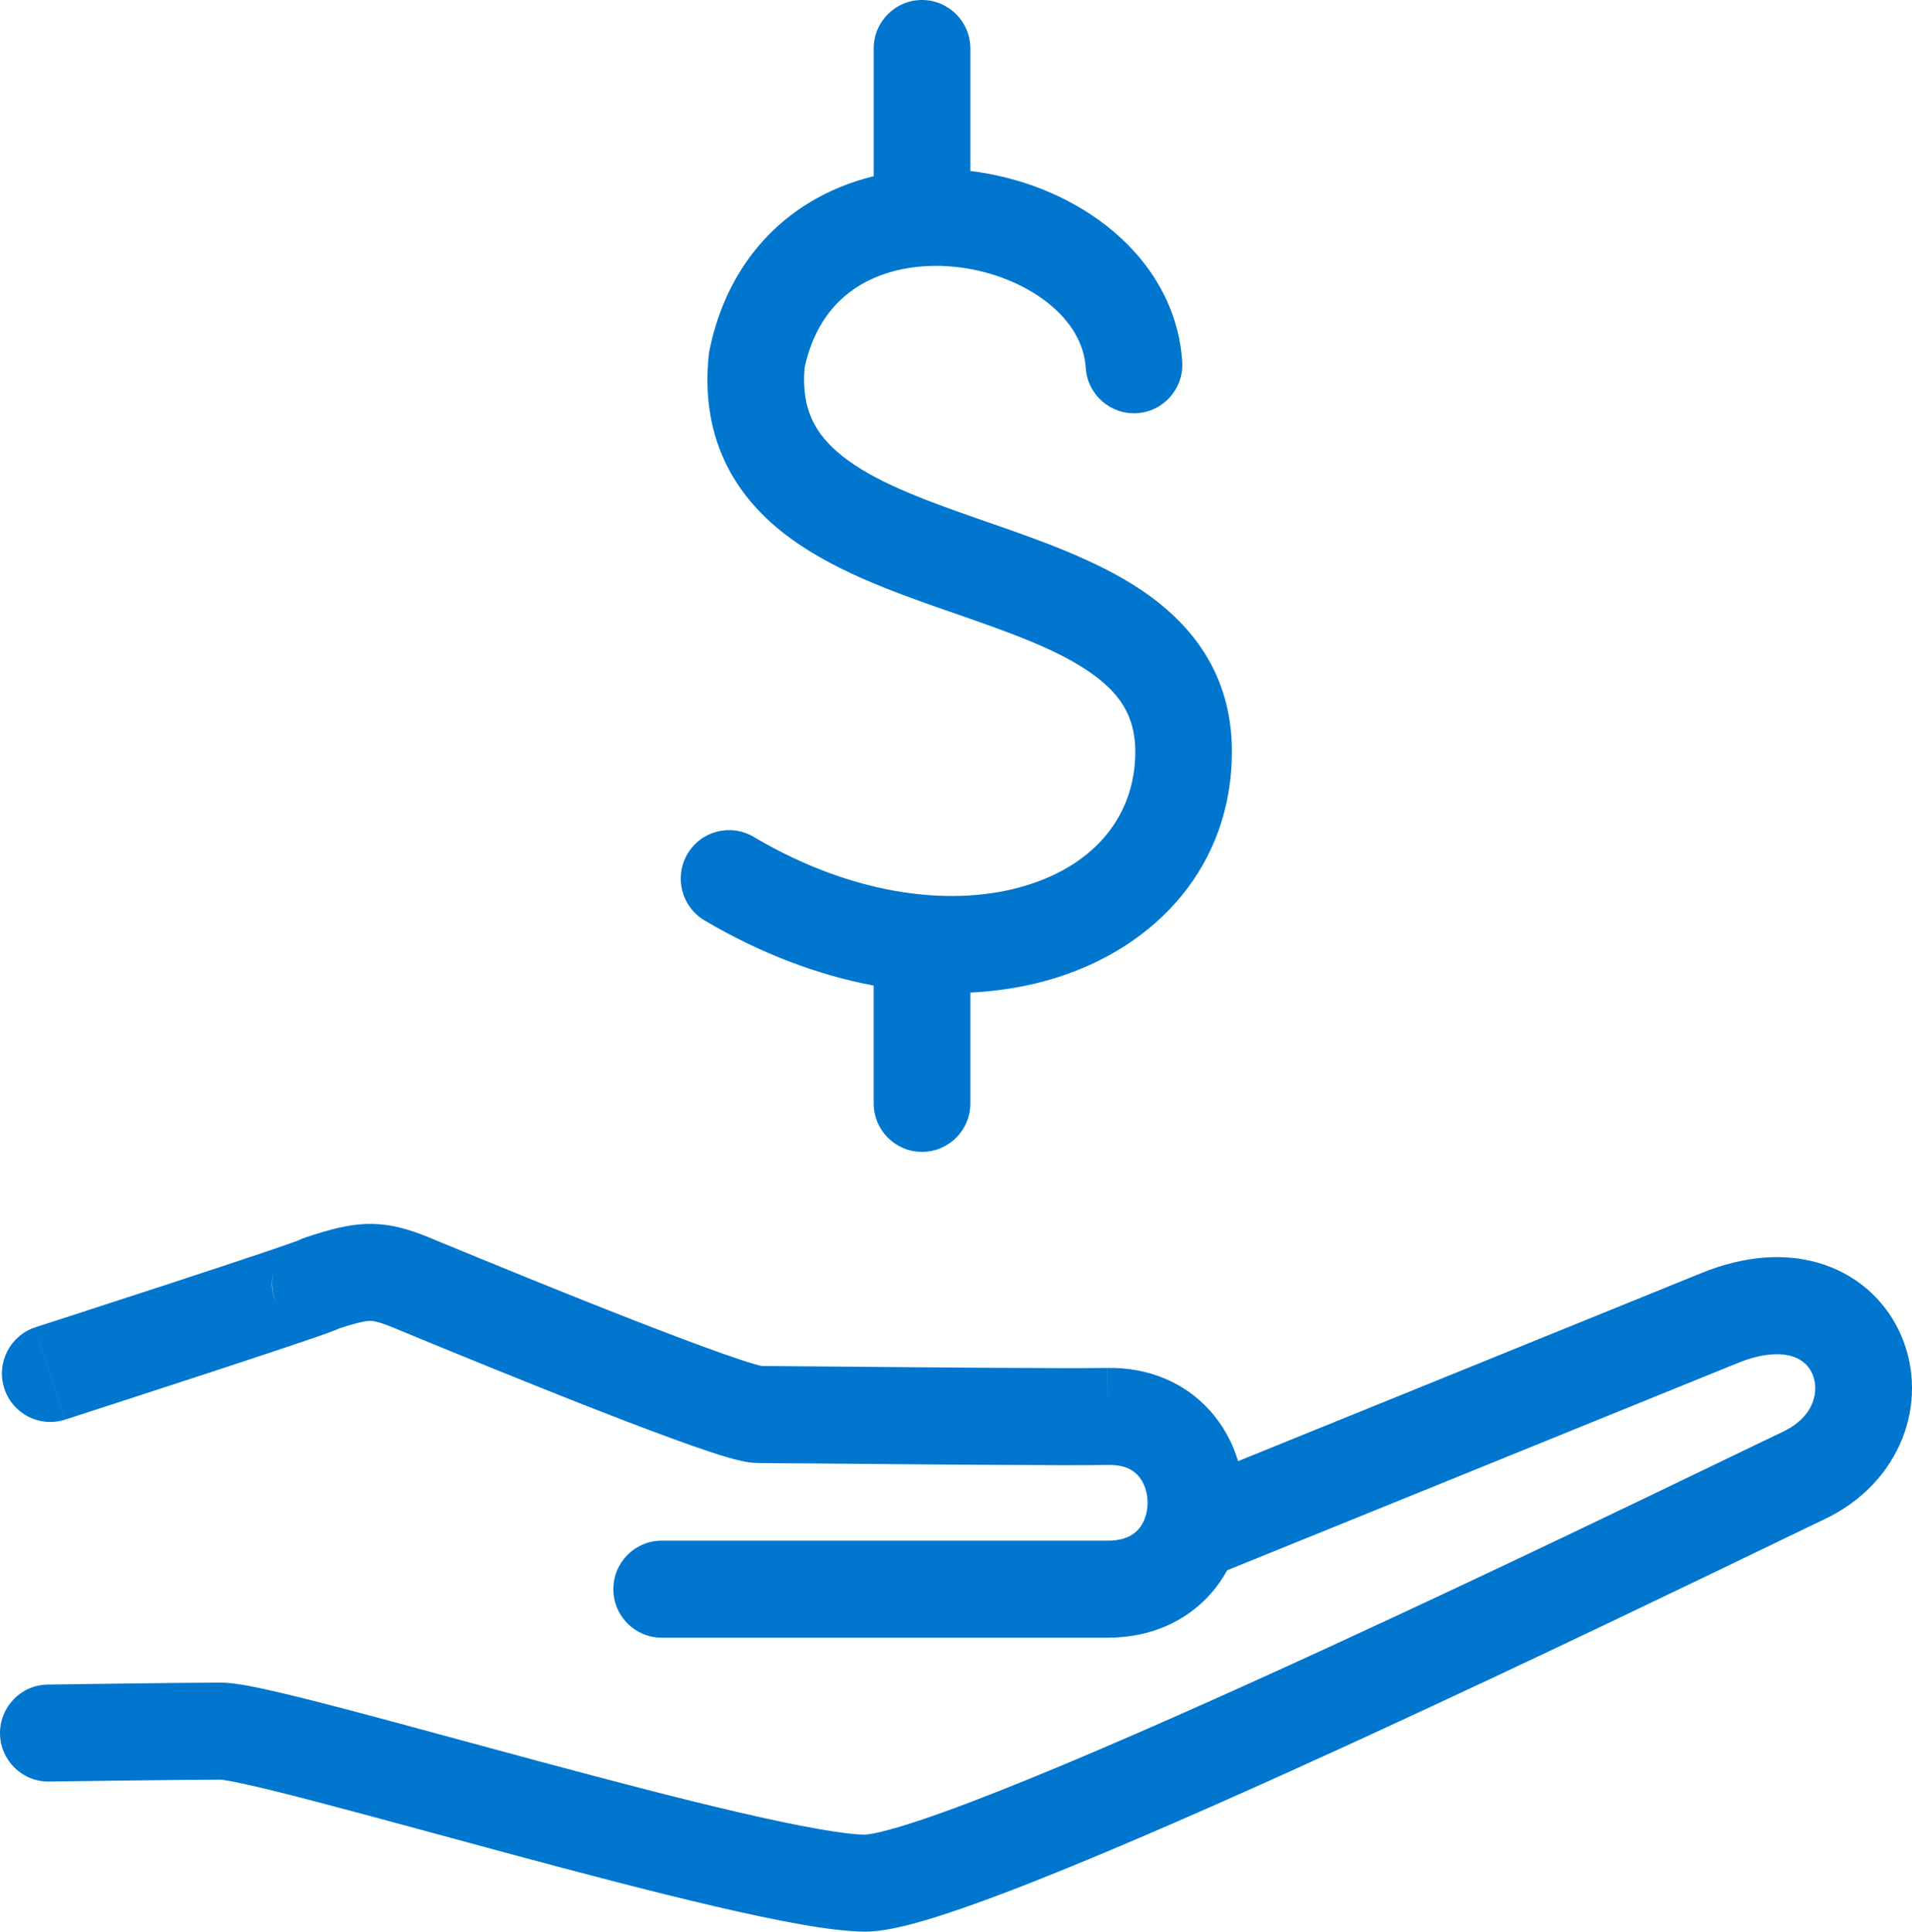
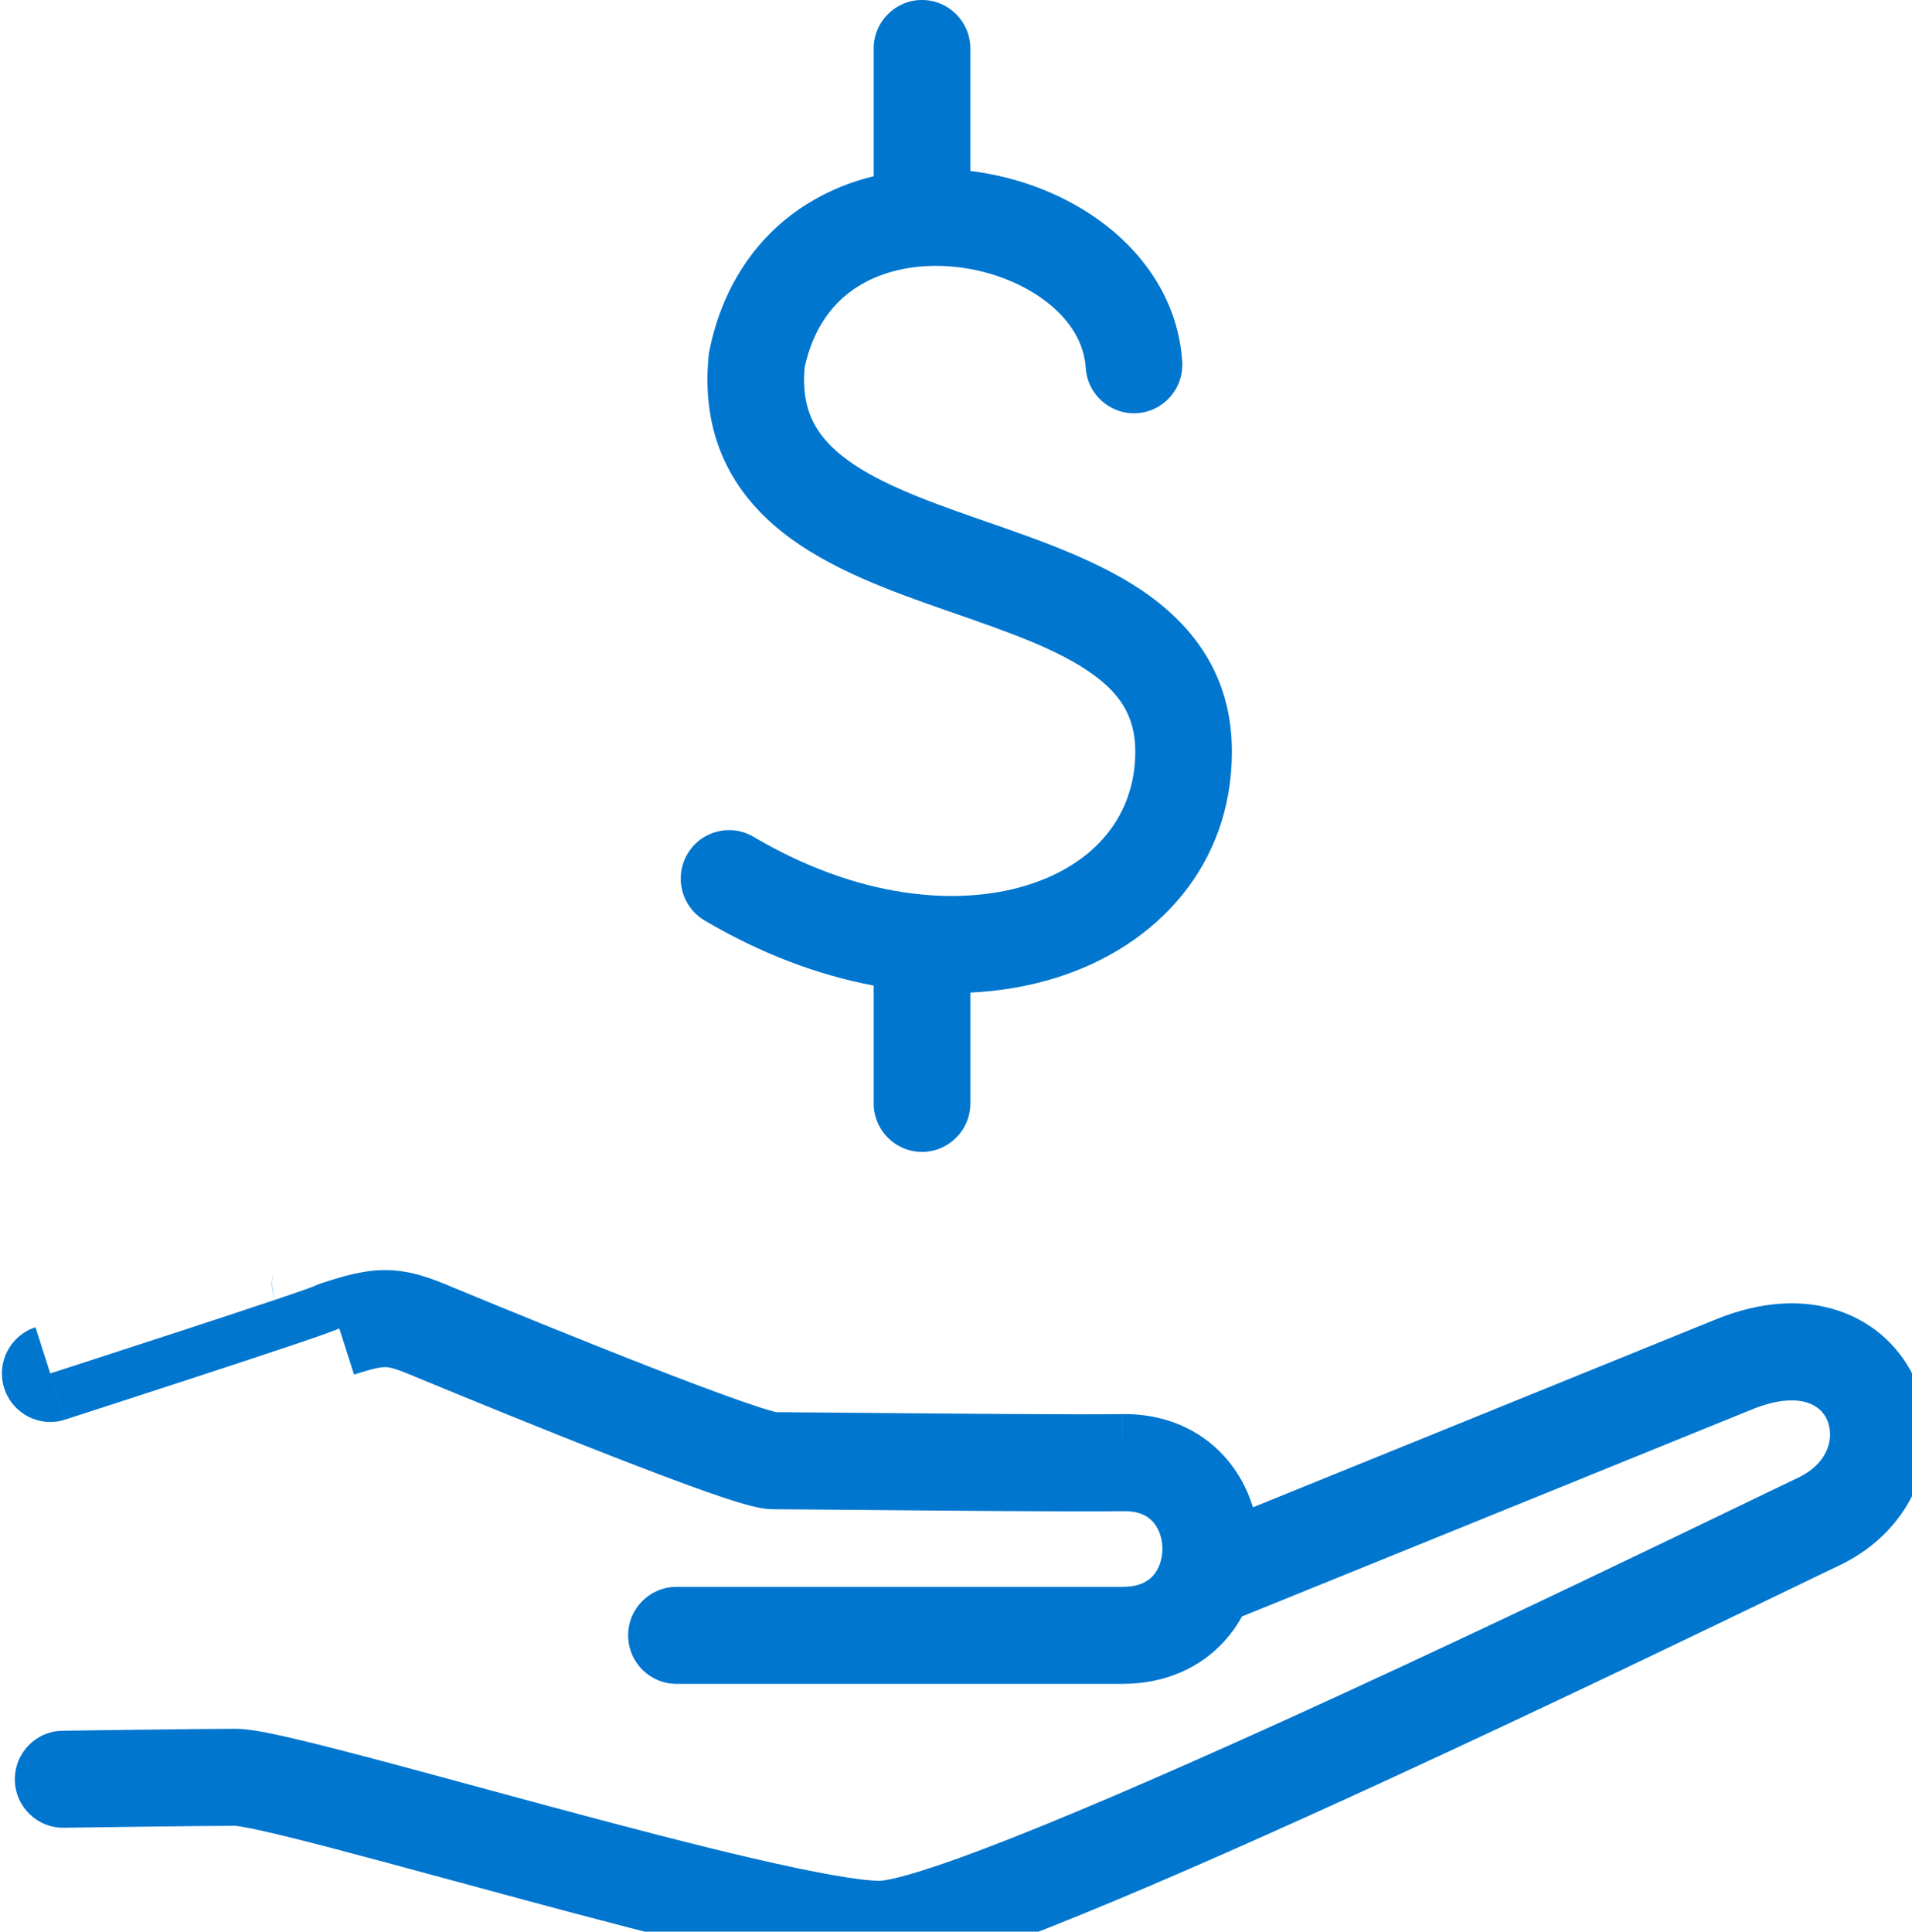
<svg xmlns="http://www.w3.org/2000/svg" fill="none" height="99" viewBox="0 0 98 99" width="98">
  <linearGradient id="a" gradientUnits="userSpaceOnUse" x1="49" x2="49" y1="0" y2="99">
    <stop offset="0" stop-color="#0076CF" />
    <stop offset="1" stop-color="#0076CF" />
  </linearGradient>
-   <path clip-rule="evenodd" d="m47.257 0c1.368 0 2.477 1.113 2.477 2.486v6.276c2.53.308 5.019 1.273 6.986 2.814 2.08 1.629 3.681 4.003 3.874 6.957.089 1.37-.945 2.554-2.31 2.643-1.365.09-2.544-.949-2.633-2.319-.08-1.231-.743-2.394-1.978-3.361-1.249-.979-2.973-1.653-4.79-1.826-1.814-.173-3.544.168-4.876.992-1.252.775-2.307 2.067-2.767 4.176-.099 1.151.077 1.992.372 2.644.311.685.822 1.31 1.58 1.907 1.609 1.268 3.973 2.167 6.864 3.175.199.07.401.14.606.211 2.557.887 5.48 1.901 7.77 3.422 2.638 1.752 4.71 4.356 4.71 8.321 0 5.798-3.816 9.978-9.027 11.599-1.372.427-2.842.682-4.38.756v5.678c0 1.373-1.109 2.486-2.477 2.486s-2.477-1.113-2.477-2.486v-6.038c-2.835-.533-5.778-1.63-8.67-3.339-1.179-.697-1.572-2.22-.878-3.404s2.212-1.578 3.391-.881c5.334 3.152 10.439 3.593 14.025 2.478 3.528-1.097 5.54-3.614 5.54-6.849 0-1.853-.824-3.068-2.489-4.174-1.744-1.158-4.095-1.977-6.855-2.938-.137-.048-.275-.096-.414-.144-2.739-.956-5.925-2.091-8.298-3.962-1.232-.972-2.32-2.193-3.029-3.758-.714-1.576-.98-3.353-.78-5.329.008-.084.021-.167.038-.249.71-3.478 2.566-5.998 5.046-7.534 1.06-.656 2.202-1.114 3.374-1.4v-6.545c0-1.373 1.109-2.486 2.477-2.486zm-29.866 68.085c-.077.035-.146.063-.191.081-.142.057-.323.123-.516.192-.396.142-.952.333-1.603.552-1.307.441-3.049 1.016-4.786 1.585-1.739.57-3.479 1.136-4.785 1.559-.653.212-1.197.388-1.578.511l-.599.194c-0.0 0-.001 0-.759-2.367l-.758-2.367.002-.001.594-.192c.38-.123.923-.298 1.574-.51 1.303-.422 3.038-.987 4.771-1.554 1.734-.568 3.459-1.138 4.744-1.571.645-.218 1.166-.397 1.518-.523.123-.044.214-.077.277-.101.114-.059.234-.109.358-.15 1.16-.383 2.27-.718 3.449-.694 1.216.025 2.267.423 3.333.878 2.482 1.026 6.481 2.665 10.018 4.045 1.774.693 3.412 1.312 4.676 1.756.635.223 1.149.392 1.527.502.172.05.295.082.375.1.656.002 2.172.015 4.068.032 4.586.041 11.396.101 13.645.067l.038 2.486-.041-2.486c2.159-.036 3.977.769 5.235 2.146.708.775 1.196 1.682 1.483 2.631l.464-.188c1.979-.802 4.684-1.9 7.593-3.08 5.816-2.36 12.44-5.048 15.675-6.365 2.259-.92 4.43-1.072 6.311-.433 1.891.642 3.262 2.014 3.962 3.673 1.411 3.345.019 7.513-4.017 9.405l-.002.001c-.338.158-1.173.562-2.392 1.15-4.064 1.962-12.393 5.984-20.78 9.844-5.478 2.521-11.057 5.009-15.622 6.871-2.279.93-4.338 1.716-6.021 2.274-1.558.517-3.139.962-4.282.962-1.702 0-4.566-.566-7.646-1.281-3.187-.741-6.927-1.724-10.547-2.699-1.281-.345-2.545-.688-3.767-1.02-2.25-.611-4.356-1.182-6.16-1.654-1.39-.363-2.571-.659-3.476-.862-.454-.102-.817-.176-1.091-.223-.252-.043-.352-.05-.352-.051 0-0.0.006-0.0.017-0-.922 0-3.116.025-5.1.05-.987.012-1.916.025-2.598.034l-1.115.015c-1.368.019-2.494-1.078-2.513-2.45-.019-1.373 1.074-2.502 2.441-2.521l1.12-.016c.683-.009 1.614-.022 2.604-.034 1.971-.025 4.202-.05 5.162-.05.663 0 1.629.197 2.508.395.991.223 2.237.535 3.642.903 1.826.477 3.972 1.06 6.239 1.675 1.216.33 2.468.67 3.723 1.008 3.616.973 7.285 1.937 10.382 2.657 3.204.745 5.497 1.153 6.528 1.153-.002 0 .004 0.0.021-.001.009-.001.02-.001.035-.003.041-.004.098-.011.173-.022.151-.024.349-.063.598-.123.499-.12 1.134-.307 1.901-.561 1.532-.508 3.475-1.248 5.71-2.16 4.464-1.821 9.965-4.273 15.421-6.784 8.308-3.824 16.341-7.702 20.482-9.701 1.324-.639 2.25-1.086 2.66-1.278 1.727-.81 1.878-2.186 1.552-2.96-.169-.4-.487-.732-.989-.903-.512-.174-1.437-.249-2.86.331-3.238 1.318-9.865 4.008-15.681 6.368-2.908 1.18-5.614 2.278-7.593 3.08l-2.879 1.167c-.239.436-.53.851-.875 1.236-1.252 1.397-3.07 2.22-5.243 2.22h-22.869c-1.368 0-2.477-1.113-2.477-2.486s1.109-2.486 2.477-2.486h22.869c.865 0 1.311-.295 1.56-.573.288-.322.481-.816.477-1.387-.004-.572-.203-1.065-.493-1.383-.249-.273-.682-.55-1.503-.536l-.004 0c-2.306.035-9.446-.028-14.037-.069-1.94-.017-3.426-.03-3.899-.03-.36 0-.695-.067-.883-.108-.23-.05-.479-.117-.728-.19-.5-.146-1.108-.348-1.778-.583-1.345-.472-3.044-1.116-4.837-1.816-3.59-1.401-7.633-3.058-10.122-4.088l-.026-.011c-1.027-.438-1.318-.484-1.509-.488-.22-.005-.56.044-1.613.384zm-3.112-1.067c-.411-.722-.385-1.384-.24-1.884-.171.632-.087 1.31.24 1.884zm-14.061 4.135c-.419-1.307.298-2.708 1.6-3.128l.758 2.367.759 2.367c-1.302.42-2.698-.298-3.117-1.606z" fill="url(#a)" fill-rule="evenodd" />
+   <path clip-rule="evenodd" d="m47.257 0c1.368 0 2.477 1.113 2.477 2.486v6.276c2.53.308 5.019 1.273 6.986 2.814 2.08 1.629 3.681 4.003 3.874 6.957.089 1.37-.945 2.554-2.31 2.643-1.365.09-2.544-.949-2.633-2.319-.08-1.231-.743-2.394-1.978-3.361-1.249-.979-2.973-1.653-4.79-1.826-1.814-.173-3.544.168-4.876.992-1.252.775-2.307 2.067-2.767 4.176-.099 1.151.077 1.992.372 2.644.311.685.822 1.31 1.58 1.907 1.609 1.268 3.973 2.167 6.864 3.175.199.07.401.14.606.211 2.557.887 5.48 1.901 7.77 3.422 2.638 1.752 4.71 4.356 4.71 8.321 0 5.798-3.816 9.978-9.027 11.599-1.372.427-2.842.682-4.38.756v5.678c0 1.373-1.109 2.486-2.477 2.486s-2.477-1.113-2.477-2.486v-6.038c-2.835-.533-5.778-1.63-8.67-3.339-1.179-.697-1.572-2.22-.878-3.404s2.212-1.578 3.391-.881c5.334 3.152 10.439 3.593 14.025 2.478 3.528-1.097 5.54-3.614 5.54-6.849 0-1.853-.824-3.068-2.489-4.174-1.744-1.158-4.095-1.977-6.855-2.938-.137-.048-.275-.096-.414-.144-2.739-.956-5.925-2.091-8.298-3.962-1.232-.972-2.32-2.193-3.029-3.758-.714-1.576-.98-3.353-.78-5.329.008-.084.021-.167.038-.249.71-3.478 2.566-5.998 5.046-7.534 1.06-.656 2.202-1.114 3.374-1.4v-6.545c0-1.373 1.109-2.486 2.477-2.486zm-29.866 68.085c-.077.035-.146.063-.191.081-.142.057-.323.123-.516.192-.396.142-.952.333-1.603.552-1.307.441-3.049 1.016-4.786 1.585-1.739.57-3.479 1.136-4.785 1.559-.653.212-1.197.388-1.578.511l-.599.194l-.758-2.367.002-.001.594-.192c.38-.123.923-.298 1.574-.51 1.303-.422 3.038-.987 4.771-1.554 1.734-.568 3.459-1.138 4.744-1.571.645-.218 1.166-.397 1.518-.523.123-.044.214-.077.277-.101.114-.059.234-.109.358-.15 1.16-.383 2.27-.718 3.449-.694 1.216.025 2.267.423 3.333.878 2.482 1.026 6.481 2.665 10.018 4.045 1.774.693 3.412 1.312 4.676 1.756.635.223 1.149.392 1.527.502.172.05.295.082.375.1.656.002 2.172.015 4.068.032 4.586.041 11.396.101 13.645.067l.038 2.486-.041-2.486c2.159-.036 3.977.769 5.235 2.146.708.775 1.196 1.682 1.483 2.631l.464-.188c1.979-.802 4.684-1.9 7.593-3.08 5.816-2.36 12.44-5.048 15.675-6.365 2.259-.92 4.43-1.072 6.311-.433 1.891.642 3.262 2.014 3.962 3.673 1.411 3.345.019 7.513-4.017 9.405l-.002.001c-.338.158-1.173.562-2.392 1.15-4.064 1.962-12.393 5.984-20.78 9.844-5.478 2.521-11.057 5.009-15.622 6.871-2.279.93-4.338 1.716-6.021 2.274-1.558.517-3.139.962-4.282.962-1.702 0-4.566-.566-7.646-1.281-3.187-.741-6.927-1.724-10.547-2.699-1.281-.345-2.545-.688-3.767-1.02-2.25-.611-4.356-1.182-6.16-1.654-1.39-.363-2.571-.659-3.476-.862-.454-.102-.817-.176-1.091-.223-.252-.043-.352-.05-.352-.051 0-0.0.006-0.0.017-0-.922 0-3.116.025-5.1.05-.987.012-1.916.025-2.598.034l-1.115.015c-1.368.019-2.494-1.078-2.513-2.45-.019-1.373 1.074-2.502 2.441-2.521l1.12-.016c.683-.009 1.614-.022 2.604-.034 1.971-.025 4.202-.05 5.162-.05.663 0 1.629.197 2.508.395.991.223 2.237.535 3.642.903 1.826.477 3.972 1.06 6.239 1.675 1.216.33 2.468.67 3.723 1.008 3.616.973 7.285 1.937 10.382 2.657 3.204.745 5.497 1.153 6.528 1.153-.002 0 .004 0.0.021-.001.009-.001.02-.001.035-.003.041-.004.098-.011.173-.022.151-.024.349-.063.598-.123.499-.12 1.134-.307 1.901-.561 1.532-.508 3.475-1.248 5.71-2.16 4.464-1.821 9.965-4.273 15.421-6.784 8.308-3.824 16.341-7.702 20.482-9.701 1.324-.639 2.25-1.086 2.66-1.278 1.727-.81 1.878-2.186 1.552-2.96-.169-.4-.487-.732-.989-.903-.512-.174-1.437-.249-2.86.331-3.238 1.318-9.865 4.008-15.681 6.368-2.908 1.18-5.614 2.278-7.593 3.08l-2.879 1.167c-.239.436-.53.851-.875 1.236-1.252 1.397-3.07 2.22-5.243 2.22h-22.869c-1.368 0-2.477-1.113-2.477-2.486s1.109-2.486 2.477-2.486h22.869c.865 0 1.311-.295 1.56-.573.288-.322.481-.816.477-1.387-.004-.572-.203-1.065-.493-1.383-.249-.273-.682-.55-1.503-.536l-.004 0c-2.306.035-9.446-.028-14.037-.069-1.94-.017-3.426-.03-3.899-.03-.36 0-.695-.067-.883-.108-.23-.05-.479-.117-.728-.19-.5-.146-1.108-.348-1.778-.583-1.345-.472-3.044-1.116-4.837-1.816-3.59-1.401-7.633-3.058-10.122-4.088l-.026-.011c-1.027-.438-1.318-.484-1.509-.488-.22-.005-.56.044-1.613.384zm-3.112-1.067c-.411-.722-.385-1.384-.24-1.884-.171.632-.087 1.31.24 1.884zm-14.061 4.135c-.419-1.307.298-2.708 1.6-3.128l.758 2.367.759 2.367c-1.302.42-2.698-.298-3.117-1.606z" fill="url(#a)" fill-rule="evenodd" />
</svg>